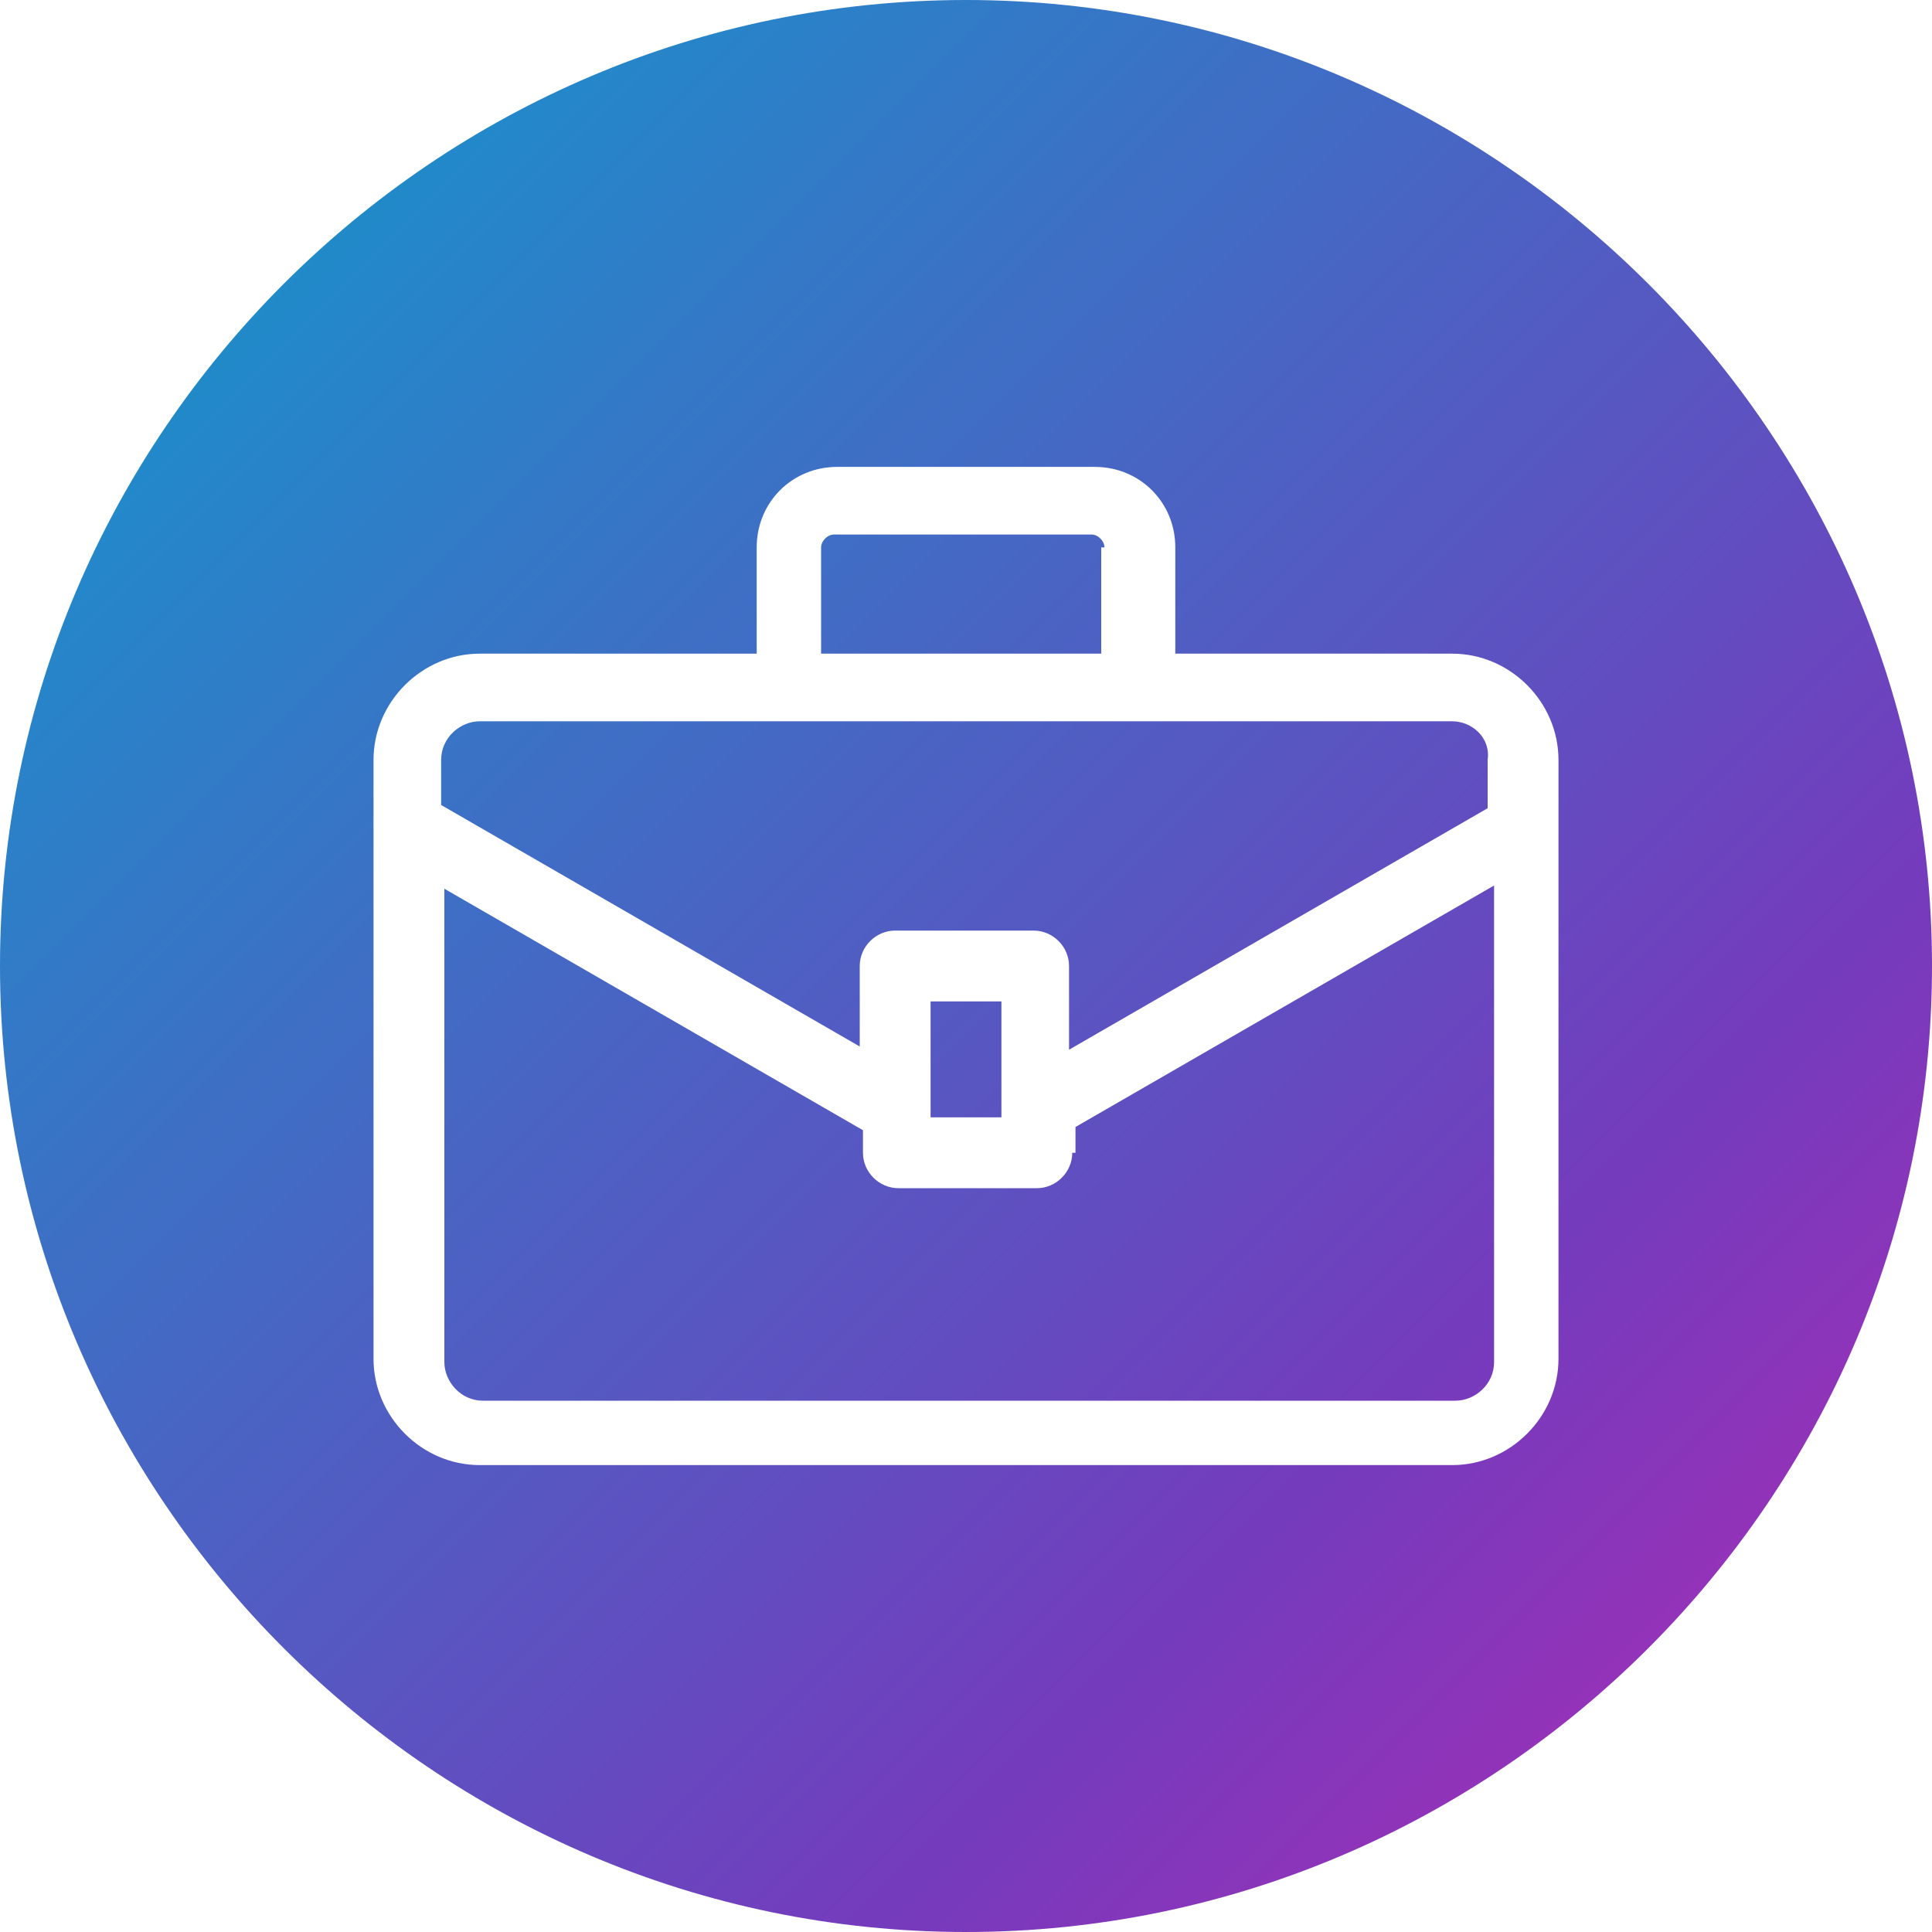
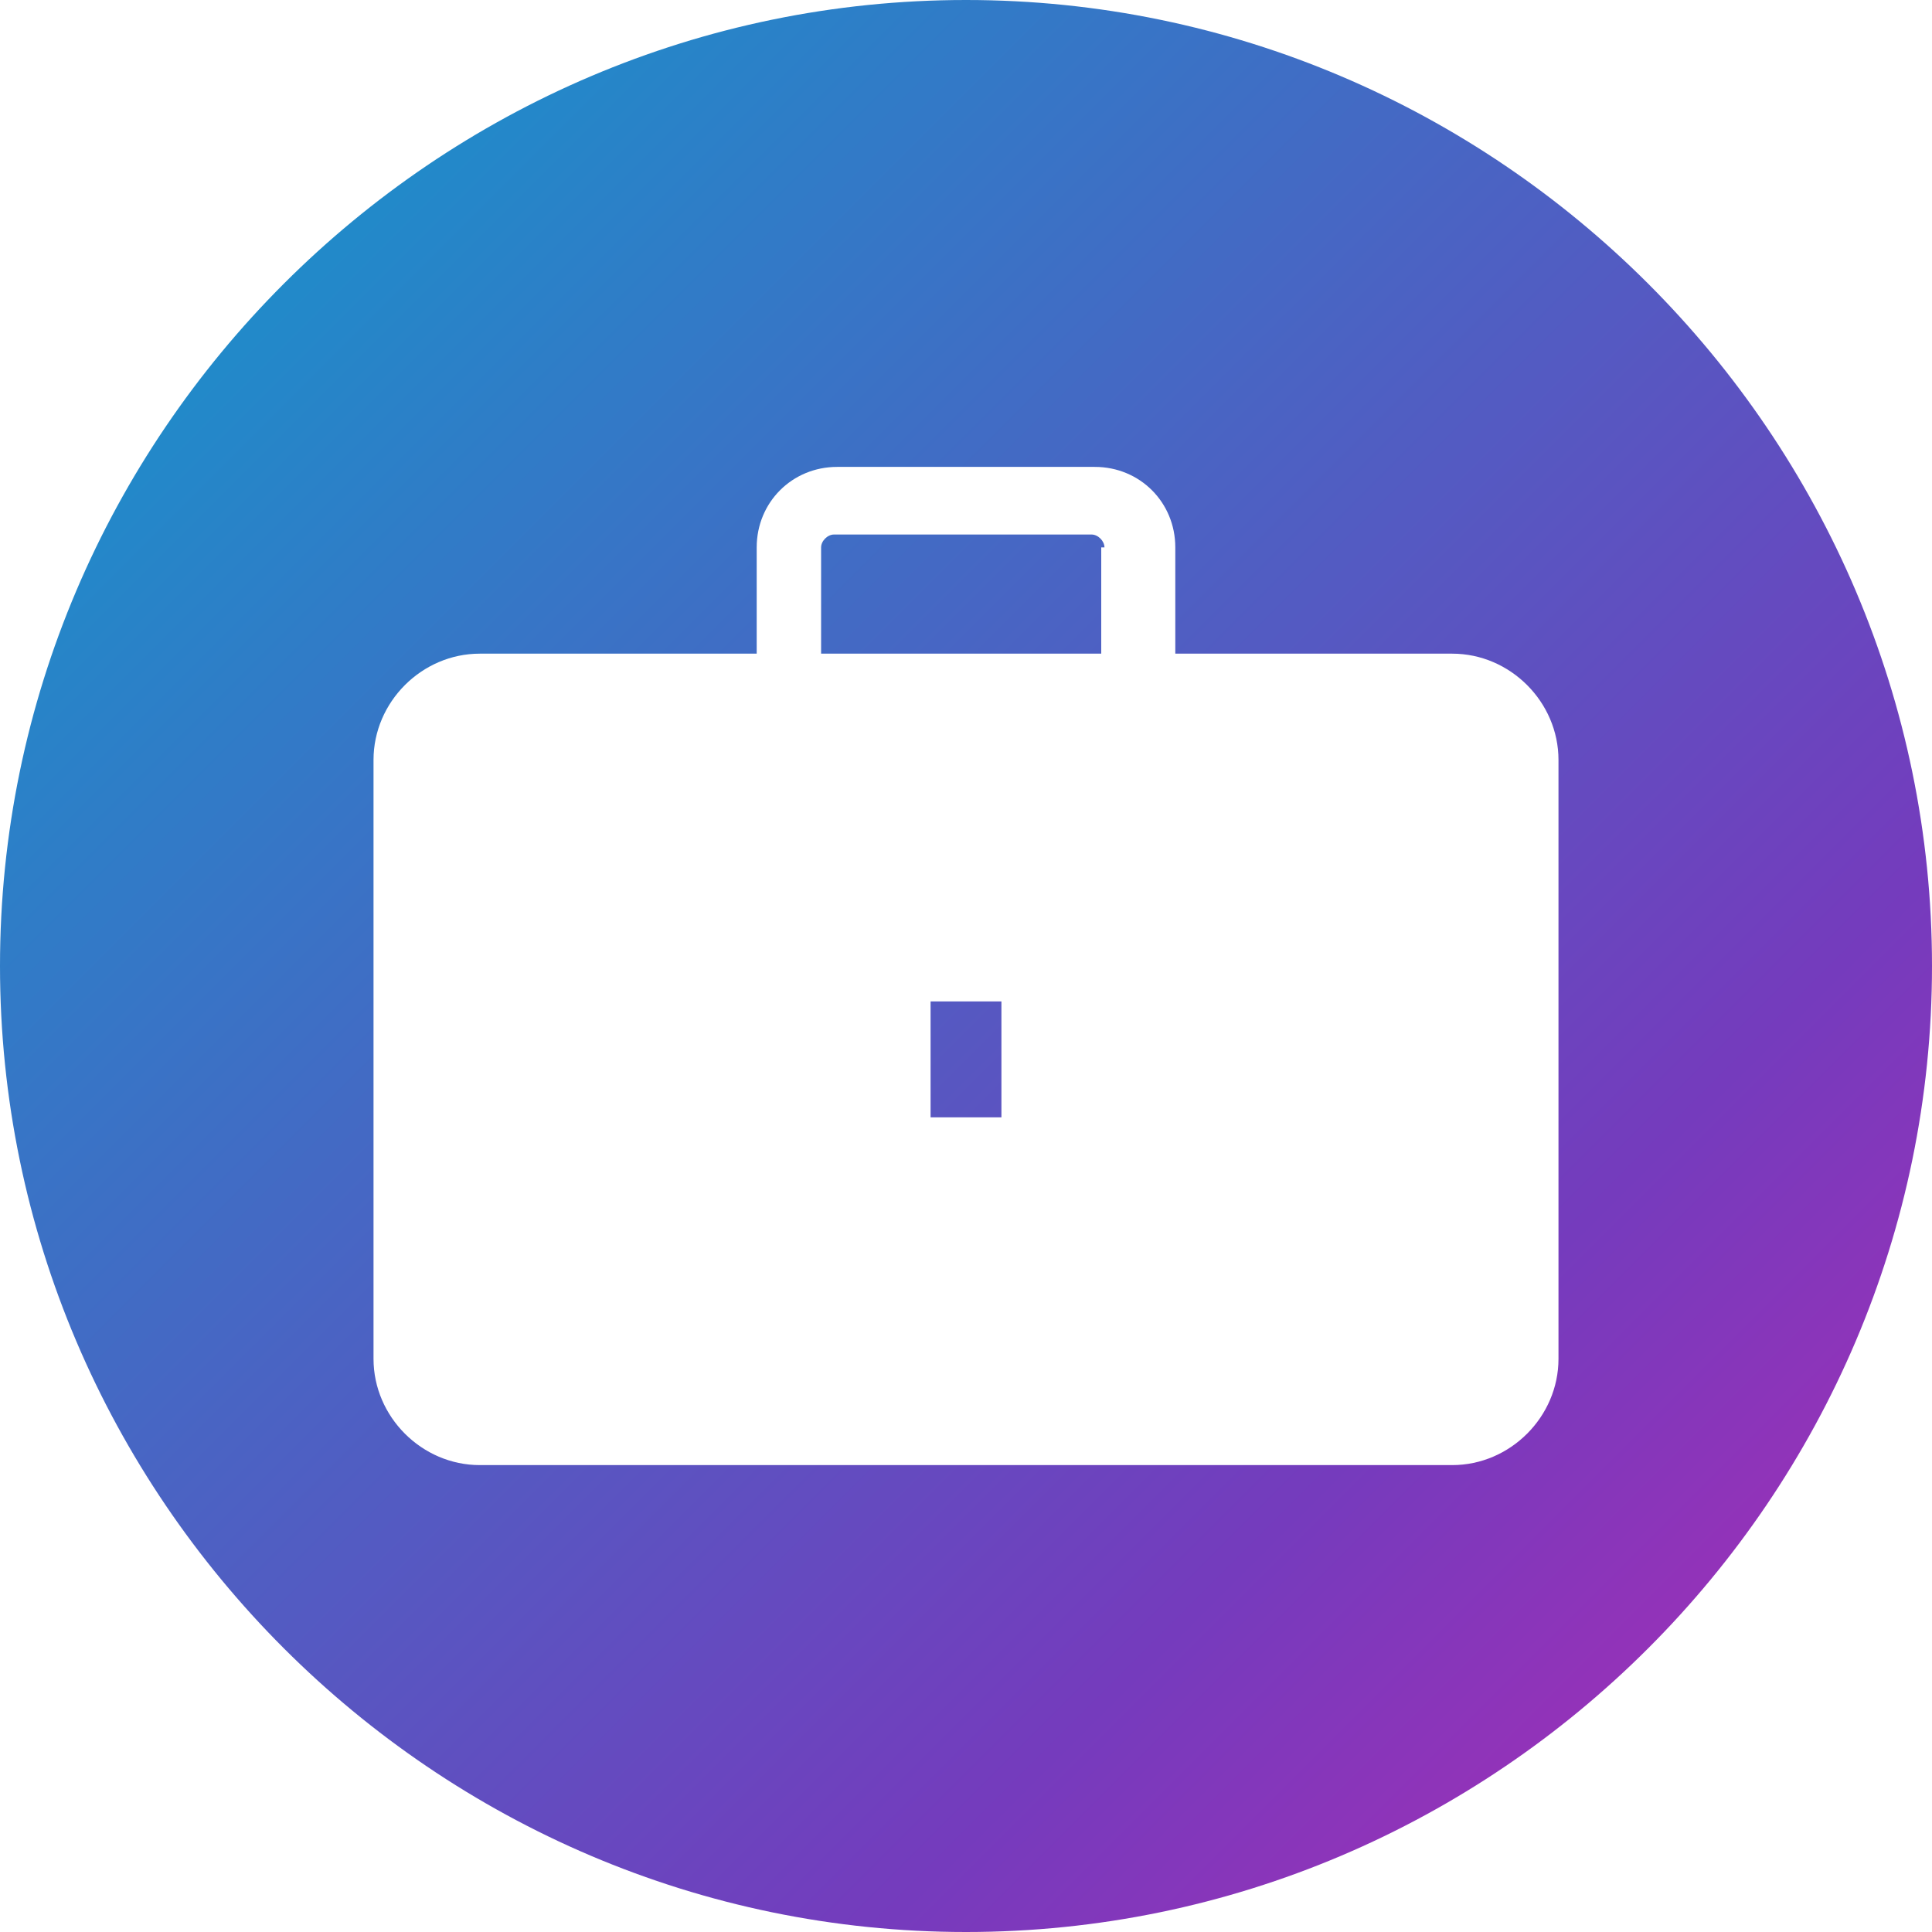
<svg xmlns="http://www.w3.org/2000/svg" version="1.1" id="Layer_1" x="0px" y="0px" viewBox="0 0 60 60" style="enable-background:new 0 0 60 60;" xml:space="preserve">
  <style type="text/css">
	.st0{fill:url(#SVGID_1_);}
	.st1{fill:url(#SVGID_2_);}
	.st2{fill:url(#SVGID_3_);}
	.st3{fill:url(#SVGID_4_);}
	.st4{fill:url(#SVGID_5_);}
</style>
  <title>ico - SME</title>
  <desc>Created with Sketch.</desc>
  <g>
    <linearGradient id="SVGID_1_" gradientUnits="userSpaceOnUse" x1="67.422" y1="61.485" x2="-2.042" y2="-7.979">
      <stop offset="0" style="stop-color:#C724B1" />
      <stop offset="0.3" style="stop-color:#753BBD" />
      <stop offset="1" style="stop-color:#00A9CE" />
    </linearGradient>
-     <path class="st0" d="M45.1,22.4h-9.7H24.6h-9.7c-0.6,0-1.2,0.5-1.2,1.2V25l13,7.5V30c0-0.6,0.5-1.1,1.1-1.1h4.3   c0.6,0,1.1,0.5,1.1,1.1v2.6l13-7.5v-1.5C46.3,22.9,45.7,22.4,45.1,22.4z" />
    <linearGradient id="SVGID_2_" gradientUnits="userSpaceOnUse" x1="63.008" y1="65.899" x2="-6.456" y2="-3.565">
      <stop offset="0" style="stop-color:#C724B1" />
      <stop offset="0.3" style="stop-color:#753BBD" />
      <stop offset="1" style="stop-color:#00A9CE" />
    </linearGradient>
    <rect x="28.9" y="31.1" class="st1" width="2.2" height="3.6" />
    <linearGradient id="SVGID_3_" gradientUnits="userSpaceOnUse" x1="61.894" y1="67.013" x2="-7.57" y2="-2.45">
      <stop offset="0" style="stop-color:#C724B1" />
      <stop offset="0.3" style="stop-color:#753BBD" />
      <stop offset="1" style="stop-color:#00A9CE" />
    </linearGradient>
-     <path class="st2" d="M33.3,35.8c0,0.6-0.5,1.1-1.1,1.1h-4.3c-0.6,0-1.1-0.5-1.1-1.1v-0.7l-13-7.5v14.7c0,0.6,0.5,1.2,1.2,1.2h30.2   c0.6,0,1.2-0.5,1.2-1.2V27.5l-13,7.5V35.8z" />
    <linearGradient id="SVGID_4_" gradientUnits="userSpaceOnUse" x1="70.184" y1="58.723" x2="0.72" y2="-10.74">
      <stop offset="0" style="stop-color:#C724B1" />
      <stop offset="0.3" style="stop-color:#753BBD" />
      <stop offset="1" style="stop-color:#00A9CE" />
    </linearGradient>
    <path class="st3" d="M34.3,17c0-0.2-0.2-0.4-0.4-0.4h-8c-0.2,0-0.4,0.2-0.4,0.4v3.3h8.7V17z" />
    <linearGradient id="SVGID_5_" gradientUnits="userSpaceOnUse" x1="64.454" y1="64.454" x2="-5.01" y2="-5.01">
      <stop offset="0" style="stop-color:#C724B1" />
      <stop offset="0.3" style="stop-color:#753BBD" />
      <stop offset="1" style="stop-color:#00A9CE" />
    </linearGradient>
    <path class="st4" d="M30,0C13.5,0,0,13.5,0,30s13.5,30,30,30s30-13.5,30-30S46.5,0,30,0z M48.4,42.2c0,1.8-1.5,3.3-3.3,3.3H14.9   c-1.8,0-3.3-1.5-3.3-3.3V23.6c0-1.8,1.5-3.3,3.3-3.3h8.6V17c0-1.4,1.1-2.5,2.5-2.5h8c1.4,0,2.5,1.1,2.5,2.5v3.3h8.6   c1.8,0,3.3,1.5,3.3,3.3V42.2z" />
  </g>
</svg>